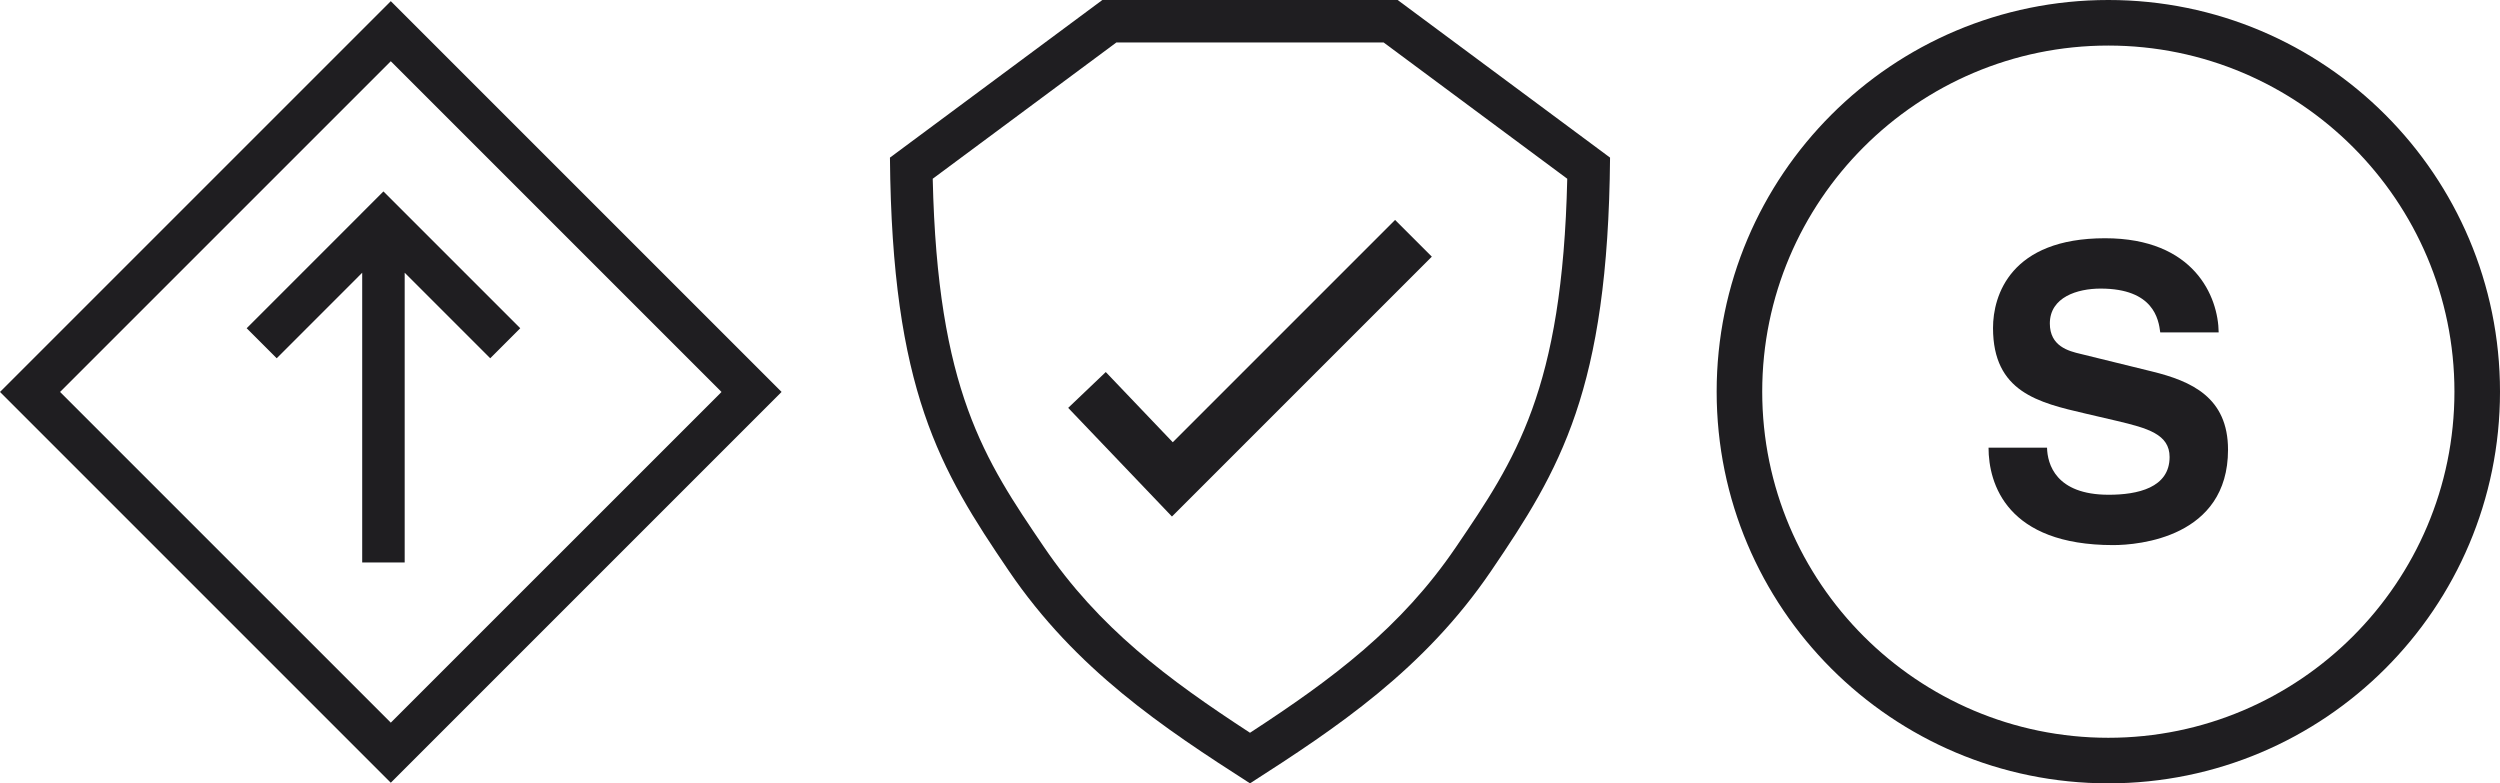
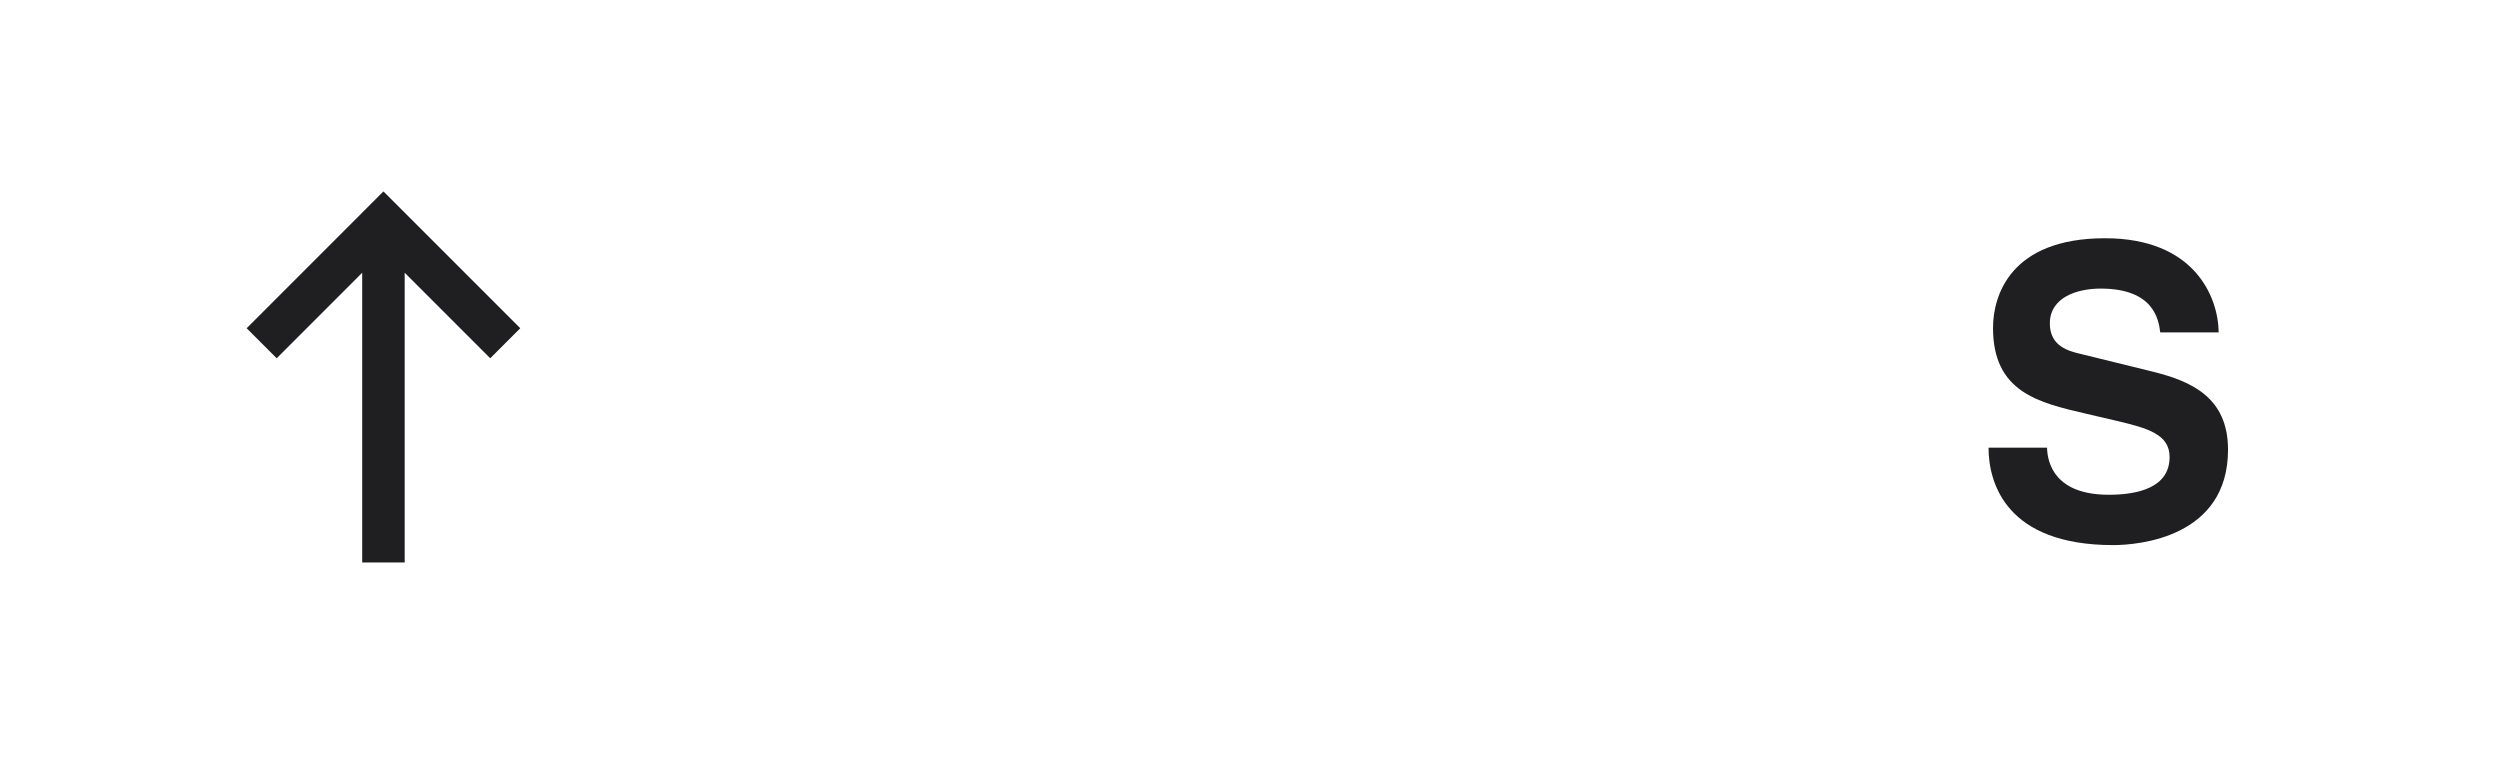
<svg xmlns="http://www.w3.org/2000/svg" version="1.1" id="Capa_1" x="0px" y="0px" viewBox="0 0 853.2 267.34" style="enable-background:new 0 0 853.2 267.34;" xml:space="preserve">
  <style type="text/css">
	.st0{fill:#1F1E21;}
</style>
  <polygon class="st0" points="177.55,112.02 130.86,65.33 84.18,112.02 94.43,122.27 123.61,93.08 123.61,191.95 138.11,191.95   138.11,93.08 167.3,122.27 " />
-   <path class="st0" d="M133.37,20.9l112.87,112.87L133.37,246.63L20.5,133.76L133.37,20.9 M133.37,0.4L0,133.76l133.37,133.37  l133.37-133.37L133.37,0.4L133.37,0.4z" />
-   <path class="st0" d="M719.53,15.55c65.13,0,118.12,52.99,118.12,118.12s-52.99,118.12-118.12,118.12S601.41,198.8,601.41,133.67  S654.4,15.55,719.53,15.55 M719.53,0C645.7,0,585.86,59.85,585.86,133.67s59.85,133.67,133.67,133.67S853.2,207.49,853.2,133.67  S793.35,0,719.53,0L719.53,0z" />
  <g>
    <path class="st0" d="M698.61,152.78c0.14,5.54,2.91,16.07,21.05,16.07c9.83,0,20.78-2.35,20.78-12.88c0-7.76-7.48-9.83-18.01-12.33   l-10.67-2.49c-16.07-3.74-31.58-7.34-31.58-29.23c0-11.08,5.96-30.61,38.23-30.61c30.47,0,38.65,19.95,38.78,32.14h-19.94   c-0.55-4.43-2.22-14.96-20.36-14.96c-7.9,0-17.32,2.91-17.32,11.91c0,7.76,6.37,9.42,10.53,10.39l24.24,5.96   c13.57,3.32,26.04,8.87,26.04,26.73c0,29.92-30.47,32.55-39.2,32.55c-36.29,0-42.53-20.92-42.53-33.24L698.61,152.78L698.61,152.78   z" />
  </g>
  <g>
-     <polygon class="st0" points="399.96,176.28 364.55,139.2 377.38,126.97 400.24,150.93 476.11,75.06 488.65,87.59  " />
-   </g>
-   <path class="st0" d="M472.2,14.49L534.87,61c-1.62,72.2-17.73,95.91-37.95,125.67c-18.75,27.6-42.09,45.01-70.32,63.41  c-28.23-18.4-51.57-35.81-70.32-63.41C336.05,156.9,319.94,133.19,318.32,61L381,14.49H472.2 M476.99,0H376.21l-72.49,53.79  c0.68,79.41,17.11,106.49,40.57,141.03c22.92,33.74,52.74,53.55,82.31,72.52c29.55-18.95,59.4-38.8,82.31-72.52  c23.47-34.54,39.89-61.62,40.57-141.03L476.99,0L476.99,0z" />
+     </g>
</svg>